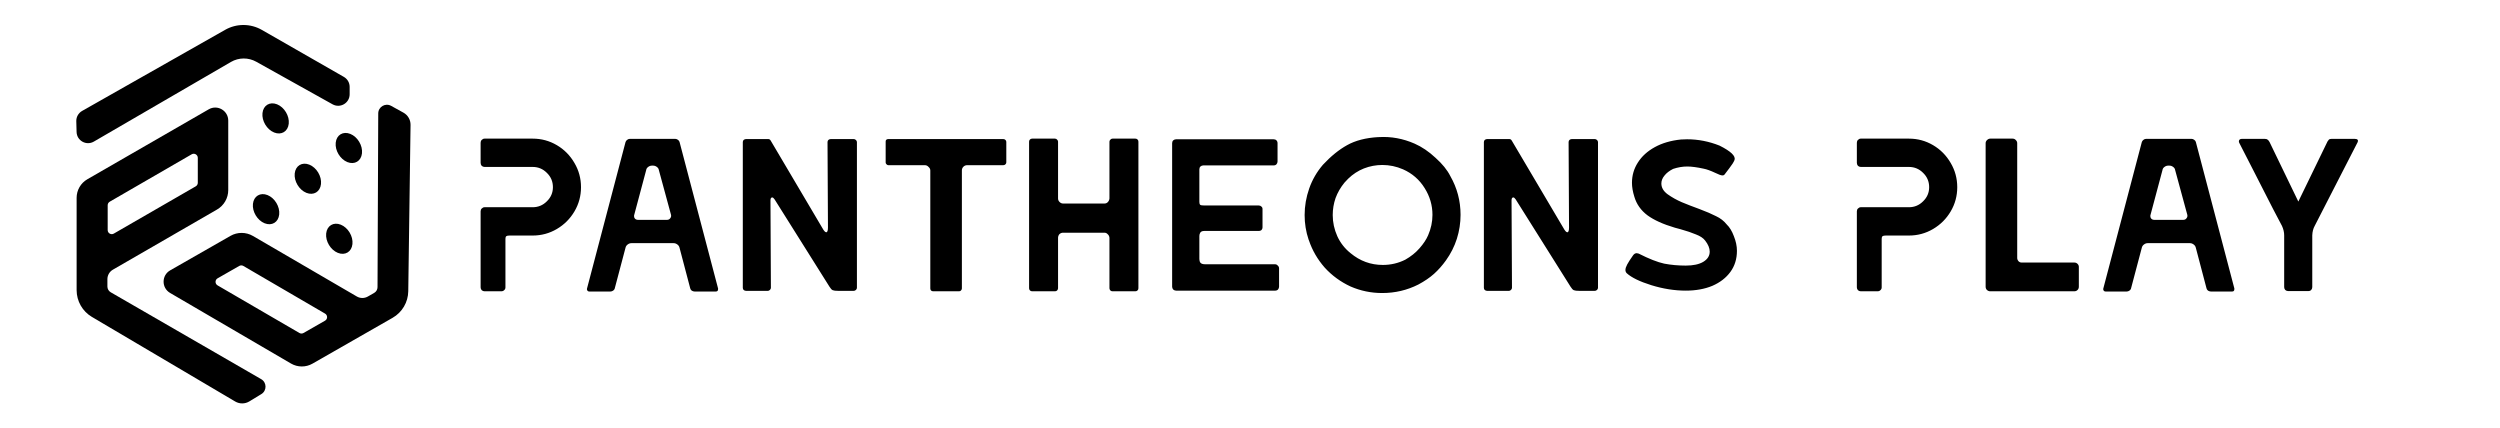
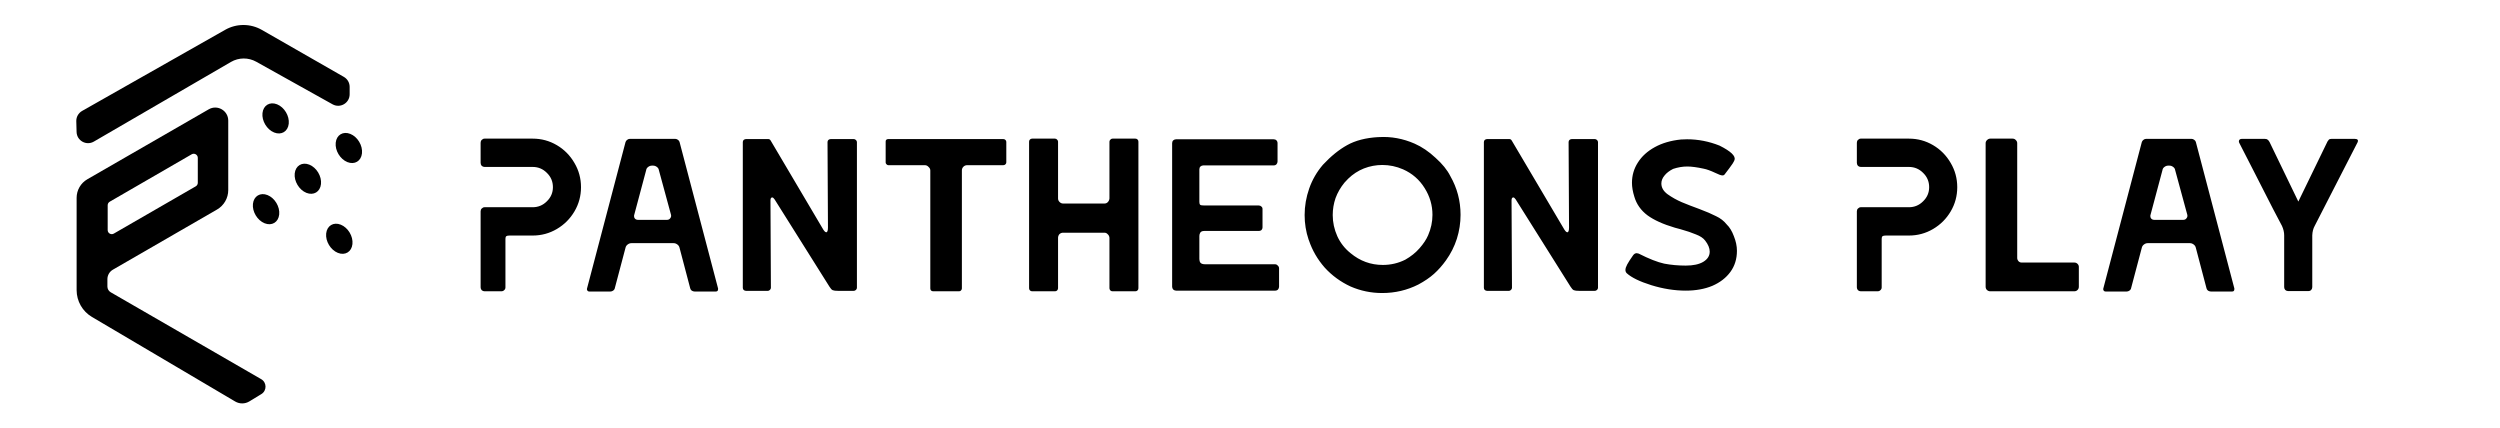
<svg xmlns="http://www.w3.org/2000/svg" width="7347" height="1259" viewBox="0 0 7347 1259" fill="none">
  <path d="M1423.95 856.041C1420.96 856.041 1418.19 854.974 1415.63 852.841C1413.5 850.281 1412.43 847.508 1412.43 844.521V621.161C1412.43 617.748 1413.5 614.974 1415.63 612.841C1418.19 610.281 1420.96 609.001 1423.95 609.001H1565.39C1581.6 609.001 1595.47 603.241 1606.99 591.721C1618.94 580.201 1624.91 566.334 1624.91 550.121C1624.91 533.481 1618.94 519.401 1606.99 507.881C1595.47 496.361 1581.6 490.601 1565.39 490.601H1423.95C1420.96 490.601 1418.19 489.534 1415.63 487.401C1413.5 484.841 1412.43 481.854 1412.43 478.441V419.561C1412.43 416.148 1413.5 413.374 1415.63 411.241C1418.19 408.681 1420.96 407.401 1423.95 407.401H1565.39C1590.99 407.401 1614.67 413.801 1636.43 426.601C1658.19 439.401 1675.47 456.894 1688.27 479.081C1701.07 500.841 1707.47 524.521 1707.47 550.121C1707.47 575.721 1701.07 599.401 1688.27 621.161C1675.47 642.921 1658.19 660.201 1636.43 673.001C1614.67 685.801 1590.99 692.201 1565.39 692.201H1497.55C1492.86 692.201 1489.66 692.841 1487.95 694.121C1486.24 695.401 1485.39 697.961 1485.39 701.801V844.521C1485.39 847.934 1484.11 850.708 1481.55 852.841C1479.42 854.974 1476.64 856.041 1473.23 856.041H1423.95ZM1731.39 856.681C1729.25 856.681 1727.55 855.828 1726.27 854.121C1724.99 852.414 1724.56 850.494 1724.99 848.361L1838.27 417.641C1839.12 415.081 1840.61 412.948 1842.75 411.241C1845.31 409.108 1848.08 408.041 1851.07 408.041H1984.19C1986.75 408.041 1989.31 408.894 1991.87 410.601C1994.43 412.308 1996.13 414.441 1996.99 417.001L2110.27 847.721V849.641C2110.27 854.334 2108.13 856.681 2103.87 856.681H2041.15C2038.59 856.681 2035.81 855.828 2032.83 854.121C2030.27 851.988 2028.77 849.641 2028.35 847.081L1996.99 728.041C1996.13 724.201 1994 721.001 1990.59 718.441C1987.17 715.881 1983.55 714.601 1979.71 714.601H1855.55C1851.71 714.601 1848.08 715.881 1844.67 718.441C1841.25 721.001 1839.12 724.201 1838.27 728.041L1806.91 846.441C1806.48 849.428 1804.77 851.988 1801.79 854.121C1799.23 855.828 1796.67 856.681 1794.11 856.681H1731.39ZM1959.87 646.121C1964.13 646.121 1967.33 644.628 1969.47 641.641C1972.03 638.654 1972.88 635.241 1972.03 631.401L1936.19 499.561C1935.76 496.148 1933.84 493.161 1930.43 490.601C1927.01 488.041 1923.39 486.761 1919.55 486.761H1915.71C1911.87 486.761 1908.24 488.041 1904.83 490.601C1901.41 493.161 1899.49 496.148 1899.07 499.561L1863.87 631.401L1863.23 634.601C1863.23 638.014 1864.29 640.788 1866.43 642.921C1868.56 645.054 1871.55 646.121 1875.39 646.121H1959.87ZM2192.56 854.761C2190 854.761 2187.65 853.908 2185.52 852.201C2183.81 850.494 2182.96 848.361 2182.96 845.801V417.641C2182.96 415.081 2183.81 412.948 2185.52 411.241C2187.65 409.534 2190 408.681 2192.56 408.681H2257.84C2260.83 408.681 2263.17 410.174 2264.88 413.161L2416.56 669.801C2421.25 678.334 2425.09 682.601 2428.08 682.601C2431.49 682.601 2433.2 677.908 2433.2 668.521L2431.92 417.641C2431.92 415.081 2432.77 412.948 2434.48 411.241C2436.61 409.534 2438.96 408.681 2441.52 408.681H2508.72C2511.28 408.681 2513.41 409.534 2515.12 411.241C2517.25 412.948 2518.32 415.081 2518.32 417.641V845.801C2518.32 848.361 2517.25 850.494 2515.12 852.201C2513.41 853.908 2511.28 854.761 2508.72 854.761H2463.28C2455.6 854.761 2450.27 854.121 2447.28 852.841C2444.29 851.561 2441.09 848.148 2437.68 842.601L2276.4 585.961C2273.84 582.121 2271.49 580.201 2269.36 580.201C2265.95 580.201 2264.24 583.188 2264.24 589.161L2265.52 845.801C2265.52 848.361 2264.45 850.494 2262.32 852.201C2260.61 853.908 2258.69 854.761 2256.56 854.761H2192.56ZM2742.3 856.041C2739.74 856.041 2737.61 855.188 2735.9 853.481C2734.62 851.774 2733.98 849.854 2733.98 847.721V500.841C2733.98 497.001 2732.27 493.588 2728.86 490.601C2725.87 487.188 2722.25 485.481 2717.98 485.481H2610.46C2608.75 485.481 2607.05 484.628 2605.34 482.921C2603.63 481.214 2602.78 479.508 2602.78 477.801V415.721C2602.78 413.588 2603.42 411.881 2604.7 410.601C2606.41 409.321 2608.33 408.681 2610.46 408.681H2948.38C2950.94 408.681 2953.07 409.534 2954.78 411.241C2956.49 412.948 2957.34 414.868 2957.34 417.001V477.161C2957.34 479.294 2956.49 481.214 2954.78 482.921C2953.07 484.628 2950.94 485.481 2948.38 485.481H2842.14C2837.87 485.481 2834.25 486.974 2831.26 489.961C2828.27 492.948 2826.78 496.574 2826.78 500.841V847.721C2826.78 849.854 2825.93 851.774 2824.22 853.481C2822.94 855.188 2821.02 856.041 2818.46 856.041H2742.3ZM3033.24 856.041C3030.68 856.041 3028.55 855.188 3026.84 853.481C3025.13 851.774 3024.28 849.641 3024.28 847.081V416.361C3024.28 413.801 3025.13 411.668 3026.84 409.961C3028.55 408.254 3030.68 407.401 3033.24 407.401H3100.44C3103 407.401 3105.13 408.468 3106.84 410.601C3108.55 412.308 3109.4 414.228 3109.4 416.361V583.401C3109.4 587.241 3110.89 590.654 3113.88 593.641C3116.87 596.628 3120.28 598.121 3124.12 598.121H3245.72C3249.56 598.121 3252.76 596.841 3255.32 594.281C3258.31 591.294 3260.01 587.668 3260.44 583.401V416.361C3260.44 414.228 3261.29 412.308 3263 410.601C3264.71 408.468 3266.84 407.401 3269.4 407.401H3336.6C3339.16 407.401 3341.29 408.254 3343 409.961C3344.71 411.668 3345.56 413.801 3345.56 416.361V847.081C3345.56 849.641 3344.71 851.774 3343 853.481C3341.29 855.188 3339.16 856.041 3336.6 856.041H3269.4C3266.84 856.041 3264.71 855.188 3263 853.481C3261.29 851.348 3260.44 849.214 3260.44 847.081V698.601C3260.01 694.334 3258.31 690.921 3255.32 688.361C3252.76 685.374 3249.56 683.881 3245.72 683.881H3124.12C3120.28 683.881 3116.87 685.161 3113.88 687.721C3111.32 690.281 3109.83 693.694 3109.4 697.961V847.081C3109.4 849.214 3108.55 851.348 3106.84 853.481C3105.13 855.188 3103 856.041 3100.44 856.041H3033.24ZM3456.2 854.121C3453.21 854.121 3450.44 853.054 3447.88 850.921C3445.75 848.361 3444.68 845.588 3444.68 842.601V420.841C3444.68 417.428 3445.75 414.654 3447.88 412.521C3450.44 410.388 3453.21 409.321 3456.2 409.321H3742.92C3746.33 409.321 3749.11 410.388 3751.24 412.521C3753.37 414.654 3754.44 417.428 3754.44 420.841V474.601C3754.44 477.588 3753.37 480.361 3751.24 482.921C3749.11 485.054 3746.33 486.121 3742.92 486.121H3536.2C3533.21 486.121 3530.44 487.188 3527.88 489.321C3525.75 491.454 3524.68 494.228 3524.68 497.641V591.721V593.641C3524.68 597.481 3525.53 600.254 3527.24 601.961C3528.95 603.241 3533 603.881 3539.4 603.881H3699.4C3702.39 603.881 3704.95 604.948 3707.08 607.081C3709.21 608.788 3710.28 611.134 3710.28 614.121V668.521C3710.28 671.508 3709.21 674.068 3707.08 676.201C3704.95 677.908 3702.39 678.761 3699.4 678.761H3538.76C3533.21 678.761 3529.37 680.468 3527.24 683.881C3525.53 686.868 3524.68 690.068 3524.68 693.481V761.321C3524.68 765.588 3525.75 769.214 3527.88 772.201C3530.44 775.188 3535.35 776.681 3542.6 776.681H3747.4C3750.39 776.681 3752.95 777.961 3755.08 780.521C3757.64 782.654 3758.92 785.428 3758.92 788.841V842.601C3758.92 845.588 3757.85 848.361 3755.72 850.921C3753.59 853.054 3750.81 854.121 3747.4 854.121H3456.2ZM3969.08 841.961C3939.64 828.308 3914.25 809.748 3892.92 786.281C3872.01 762.388 3856.65 735.934 3846.84 706.921L3845.56 703.721C3837.88 680.681 3834.04 656.788 3834.04 632.041C3834.04 605.588 3838.52 579.561 3847.48 553.961C3856.44 528.361 3869.88 505.108 3887.8 484.201C3911.26 459.028 3934.94 439.828 3958.84 426.601C3983.16 412.948 4013.66 405.054 4050.36 402.921H4052.28C4088.12 400.788 4123.1 407.188 4157.24 422.121C4178.57 431.508 4199.05 445.374 4218.68 463.721C4238.73 481.641 4253.24 499.561 4262.2 517.481C4282.25 552.468 4292.28 590.441 4292.28 631.401C4292.28 655.294 4288.65 678.761 4281.4 701.801C4274.14 724.414 4263.48 745.534 4249.4 765.161C4238.73 780.094 4227 793.321 4214.2 804.841C4201.82 815.934 4186.46 826.388 4168.12 836.201C4135.26 852.841 4099.85 861.161 4061.88 861.161C4029.45 861.161 3998.52 854.761 3969.08 841.961ZM4129.72 763.241C4146.36 753.854 4160.44 742.548 4171.96 729.321C4183.48 716.094 4191.8 703.508 4196.92 691.561C4205.45 671.934 4209.72 651.881 4209.72 631.401C4209.72 603.241 4202.04 577.001 4186.68 552.681C4171.32 527.934 4150.2 509.588 4123.32 497.641C4103.69 489.108 4083.42 484.841 4062.52 484.841C4043.74 484.841 4025.61 488.254 4008.12 495.081C3991.05 501.908 3975.69 511.934 3962.04 525.161L3951.16 536.681C3939.64 550.761 3930.89 565.908 3924.92 582.121C3919.37 598.334 3916.6 614.974 3916.6 632.041C3916.6 653.374 3921.08 674.068 3930.04 694.121C3939 713.748 3952.01 730.388 3969.08 744.041C3996.81 767.081 4028.38 778.601 4063.8 778.601C4087.26 778.601 4109.24 773.481 4129.72 763.241ZM4370.44 854.761C4367.88 854.761 4365.53 853.908 4363.4 852.201C4361.69 850.494 4360.84 848.361 4360.84 845.801V417.641C4360.84 415.081 4361.69 412.948 4363.4 411.241C4365.53 409.534 4367.88 408.681 4370.44 408.681H4435.72C4438.7 408.681 4441.05 410.174 4442.76 413.161L4594.44 669.801C4599.13 678.334 4602.97 682.601 4605.96 682.601C4609.37 682.601 4611.08 677.908 4611.08 668.521L4609.8 417.641C4609.8 415.081 4610.65 412.948 4612.36 411.241C4614.49 409.534 4616.84 408.681 4619.4 408.681H4686.6C4689.16 408.681 4691.29 409.534 4693 411.241C4695.13 412.948 4696.2 415.081 4696.2 417.641V845.801C4696.2 848.361 4695.13 850.494 4693 852.201C4691.29 853.908 4689.16 854.761 4686.6 854.761H4641.16C4633.48 854.761 4628.14 854.121 4625.16 852.841C4622.17 851.561 4618.97 848.148 4615.56 842.601L4454.28 585.961C4451.72 582.121 4449.37 580.201 4447.24 580.201C4443.82 580.201 4442.12 583.188 4442.12 589.161L4443.4 845.801C4443.4 848.361 4442.33 850.494 4440.2 852.201C4438.49 853.908 4436.57 854.761 4434.44 854.761H4370.44ZM4954.1 854.121C4921.24 854.121 4887.54 848.788 4852.98 838.121C4818.84 827.454 4794.74 815.721 4780.66 802.921C4778.1 800.361 4776.82 797.161 4776.82 793.321C4776.82 789.054 4778.52 783.721 4781.94 777.321C4785.35 770.921 4791.11 761.961 4799.22 750.441C4802.2 746.174 4805.83 744.041 4810.1 744.041C4811.38 744.041 4813.3 744.468 4815.86 745.321C4846.15 760.681 4871.11 770.494 4890.74 774.761C4910.79 778.601 4931.91 780.521 4954.1 780.521C4975.86 780.521 4992.92 776.894 5005.3 769.641C5018.1 761.961 5024.5 751.934 5024.5 739.561C5024.5 729.321 5020.02 718.441 5011.06 706.921C5005.51 699.668 4996.55 693.694 4984.18 689.001C4972.23 683.881 4957.08 678.761 4938.74 673.641C4936.6 673.214 4931.06 671.721 4922.1 669.161C4887.54 658.921 4860.66 646.761 4841.46 632.681C4822.26 618.174 4809.46 600.041 4803.06 578.281C4798.36 563.348 4796.02 549.694 4796.02 537.321C4796.02 515.561 4801.78 495.721 4813.3 477.801C4824.82 459.454 4841.46 444.308 4863.22 432.361C4884.98 420.414 4910.58 412.948 4940.02 409.961C4943.86 409.534 4949.83 409.321 4957.94 409.321C4990.36 409.321 5022.15 415.508 5053.3 427.881C5086.58 444.521 5101.3 458.601 5097.46 470.121C5094.9 476.521 5089.78 484.628 5082.1 494.441C5074.84 503.828 5070.15 510.014 5068.02 513.001C5066.74 514.708 5064.82 515.561 5062.26 515.561C5057.99 515.561 5050.74 513.001 5040.5 507.881C5026.84 501.481 5015.54 497.428 5006.58 495.721C4986.95 491.454 4970.95 489.321 4958.58 489.321C4944.92 489.321 4931.06 491.668 4916.98 496.361C4905.88 501.908 4897.35 508.521 4891.38 516.201C4885.4 523.454 4882.42 531.134 4882.42 539.241C4882.42 551.188 4888.39 561.641 4900.34 570.601C4913.56 579.988 4927.64 587.881 4942.58 594.281C4957.94 600.681 4975 607.294 4993.78 614.121C5014.26 621.801 5030.68 628.841 5043.06 635.241C5055.86 641.214 5066.31 649.321 5074.42 659.561C5082.95 667.668 5089.99 679.188 5095.54 694.121C5101.51 709.054 5104.5 723.348 5104.5 737.001C5104.5 760.894 5098.1 781.588 5085.3 799.081C5072.5 816.574 5054.79 830.228 5032.18 840.041C5009.56 849.428 4983.54 854.121 4954.1 854.121ZM5468.45 856.041C5465.46 856.041 5462.69 854.974 5460.13 852.841C5458 850.281 5456.93 847.508 5456.93 844.521V621.161C5456.93 617.748 5458 614.974 5460.13 612.841C5462.69 610.281 5465.46 609.001 5468.45 609.001H5609.89C5626.1 609.001 5639.97 603.241 5651.49 591.721C5663.44 580.201 5669.41 566.334 5669.41 550.121C5669.41 533.481 5663.44 519.401 5651.49 507.881C5639.97 496.361 5626.1 490.601 5609.89 490.601H5468.45C5465.46 490.601 5462.69 489.534 5460.13 487.401C5458 484.841 5456.93 481.854 5456.93 478.441V419.561C5456.93 416.148 5458 413.374 5460.13 411.241C5462.69 408.681 5465.46 407.401 5468.45 407.401H5609.89C5635.49 407.401 5659.17 413.801 5680.93 426.601C5702.69 439.401 5719.97 456.894 5732.77 479.081C5745.57 500.841 5751.97 524.521 5751.97 550.121C5751.97 575.721 5745.57 599.401 5732.77 621.161C5719.97 642.921 5702.69 660.201 5680.93 673.001C5659.17 685.801 5635.49 692.201 5609.89 692.201H5542.05C5537.36 692.201 5534.16 692.841 5532.45 694.121C5530.74 695.401 5529.89 697.961 5529.89 701.801V844.521C5529.89 847.934 5528.61 850.708 5526.05 852.841C5523.92 854.974 5521.14 856.041 5517.73 856.041H5468.45ZM5848.82 856.041C5845.41 856.041 5842.21 854.761 5839.22 852.201C5836.66 849.641 5835.38 846.441 5835.38 842.601V420.841C5835.38 417.428 5836.66 414.441 5839.22 411.881C5842.21 408.894 5845.41 407.401 5848.82 407.401H5914.74C5918.58 407.401 5921.78 408.894 5924.34 411.881C5926.9 414.441 5928.18 417.428 5928.18 420.841V758.121C5928.18 761.534 5929.46 764.734 5932.02 767.721C5934.58 770.281 5937.57 771.561 5940.98 771.561H6095.86C6099.7 771.561 6102.9 772.841 6105.46 775.401C6108.02 777.961 6109.3 780.948 6109.3 784.361V842.601C6109.3 846.441 6108.02 849.641 6105.46 852.201C6102.9 854.761 6099.7 856.041 6095.86 856.041H5848.82ZM6187.46 856.681C6185.33 856.681 6183.62 855.828 6182.34 854.121C6181.06 852.414 6180.63 850.494 6181.06 848.361L6294.34 417.641C6295.19 415.081 6296.69 412.948 6298.82 411.241C6301.38 409.108 6304.15 408.041 6307.14 408.041H6440.26C6442.82 408.041 6445.38 408.894 6447.94 410.601C6450.5 412.308 6452.21 414.441 6453.06 417.001L6566.34 847.721V849.641C6566.34 854.334 6564.21 856.681 6559.94 856.681H6497.22C6494.66 856.681 6491.89 855.828 6488.9 854.121C6486.34 851.988 6484.85 849.641 6484.42 847.081L6453.06 728.041C6452.21 724.201 6450.07 721.001 6446.66 718.441C6443.25 715.881 6439.62 714.601 6435.78 714.601H6311.62C6307.78 714.601 6304.15 715.881 6300.74 718.441C6297.33 721.001 6295.19 724.201 6294.34 728.041L6262.98 846.441C6262.55 849.428 6260.85 851.988 6257.86 854.121C6255.3 855.828 6252.74 856.681 6250.18 856.681H6187.46ZM6415.94 646.121C6420.21 646.121 6423.41 644.628 6425.54 641.641C6428.1 638.654 6428.95 635.241 6428.1 631.401L6392.26 499.561C6391.83 496.148 6389.91 493.161 6386.5 490.601C6383.09 488.041 6379.46 486.761 6375.62 486.761H6371.78C6367.94 486.761 6364.31 488.041 6360.9 490.601C6357.49 493.161 6355.57 496.148 6355.14 499.561L6319.94 631.401L6319.3 634.601C6319.3 638.014 6320.37 640.788 6322.5 642.921C6324.63 645.054 6327.62 646.121 6331.46 646.121H6415.94ZM6724.26 855.401C6721.27 855.401 6718.5 854.334 6715.94 852.201C6713.8 849.641 6712.74 846.868 6712.74 843.881V736.361V691.561C6712.74 682.601 6710.6 673.428 6706.34 664.041C6700.36 653.801 6671.35 597.481 6619.3 495.081L6580.9 420.201C6580.04 418.494 6579.62 417.001 6579.62 415.721C6579.62 410.601 6582.82 408.041 6589.22 408.041H6655.14C6659.4 408.041 6662.39 408.894 6664.1 410.601C6666.23 411.881 6668.15 414.228 6669.86 417.641L6754.34 592.361L6840.1 415.721C6841.38 413.588 6842.66 411.881 6843.94 410.601C6845.64 408.894 6848.42 408.041 6852.26 408.041H6919.46C6928.42 408.041 6931.4 411.454 6928.42 418.281C6915.62 443.454 6895.14 483.348 6866.98 537.961C6839.24 592.574 6817.7 634.601 6802.34 664.041C6798.07 671.721 6795.72 680.894 6795.3 691.561V843.881C6795.3 846.868 6794.23 849.641 6792.1 852.201C6789.96 854.334 6787.19 855.401 6783.78 855.401H6724.26Z" fill="black" />
  <path fill-rule="evenodd" clip-rule="evenodd" d="M225.177 852.604V581.387C225.177 558.858 237.206 538.043 256.727 526.794L613.419 321.255C638.922 306.559 670.773 324.966 670.773 354.401V558.632C670.773 582.211 658.196 604 637.778 615.792L331.747 792.54C321.77 798.302 315.624 808.948 315.624 820.47V842.032C315.624 848.999 319.341 855.437 325.375 858.921L767.586 1114.27C784.361 1123.96 784.639 1148.07 768.091 1158.14L732.772 1179.64C720.004 1187.41 703.995 1187.51 691.124 1179.91L270.168 931.409C242.286 914.949 225.177 884.982 225.177 852.604ZM322.446 592.773C318.737 594.918 316.453 598.878 316.453 603.162V676.121C316.453 685.358 326.451 691.132 334.452 686.516L575.281 547.578C578.997 545.435 581.286 541.472 581.286 537.183V463.868C581.286 454.625 571.276 448.851 563.275 453.479L322.446 592.773Z" fill="black" />
-   <path fill-rule="evenodd" clip-rule="evenodd" d="M1153.73 934.027L918.303 1068.68C898.746 1079.86 874.706 1079.76 855.25 1068.4L499.743 860.813C474.325 845.971 474.49 809.183 500.041 794.57L677.324 693.175C697.792 681.468 722.95 681.569 743.324 693.438L1048.69 871.339C1058.64 877.139 1070.93 877.188 1080.94 871.468L1099.65 860.763C1105.7 857.304 1109.44 850.881 1109.47 843.914L1111.58 333.278C1111.66 313.907 1132.46 301.693 1149.42 311.058L1185.61 331.046C1198.69 338.272 1206.73 352.115 1206.53 367.06L1199.8 855.848C1199.36 888.223 1181.84 917.952 1153.73 934.027ZM879.896 978.591C883.599 980.746 888.17 980.762 891.889 978.635L955.221 942.413C963.239 937.827 963.288 926.282 955.309 921.628L715.138 781.555C711.433 779.394 706.857 779.374 703.133 781.504L639.492 817.903C631.468 822.492 631.426 834.047 639.415 838.695L879.896 978.591Z" fill="black" />
  <path d="M225.059 387.858L224.206 356.283C223.87 343.807 230.444 332.164 241.3 326.009L661.756 87.611C695.184 68.658 736.133 68.75 769.475 87.855L1010.58 226.002C1021.07 232.017 1027.55 243.19 1027.55 255.289V277.089C1027.55 302.853 999.849 319.119 977.35 306.566L752.98 181.388C729.859 168.488 701.65 168.733 678.757 182.032L275.755 416.134C253.602 429.004 225.75 413.469 225.059 387.858Z" fill="black" />
  <path d="M848.561 363.565C846.158 386.431 826.928 397.986 805.609 389.373C784.291 380.76 768.958 355.241 771.361 332.374C773.764 309.508 792.995 297.953 814.313 306.566C835.631 315.179 850.964 340.698 848.561 363.565Z" fill="black" />
  <path d="M943.322 540.895C940.919 563.761 921.689 575.316 900.371 566.703C879.053 558.09 863.719 532.571 866.122 509.704C868.526 486.838 887.756 475.283 909.074 483.896C930.392 492.509 945.726 518.028 943.322 540.895Z" fill="black" />
  <path d="M1020.84 476.334C1042.16 484.947 1061.39 473.392 1063.8 450.526C1066.2 427.659 1050.87 402.14 1029.55 393.527C1008.23 384.914 988.999 396.468 986.596 419.335C984.193 442.201 999.526 467.721 1020.84 476.334Z" fill="black" />
  <path d="M1035.76 717.285C1033.35 740.151 1014.12 751.706 992.805 743.093C971.487 734.479 956.153 708.96 958.557 686.094C960.96 663.227 980.19 651.673 1001.51 660.286C1022.83 668.899 1038.16 694.418 1035.76 717.285Z" fill="black" />
  <path d="M777.572 656.132C798.89 664.745 818.12 653.19 820.524 630.324C822.927 607.457 807.594 581.938 786.276 573.325C764.957 564.712 745.727 576.266 743.324 599.133C740.92 621.999 756.254 647.519 777.572 656.132Z" fill="black" />
</svg>